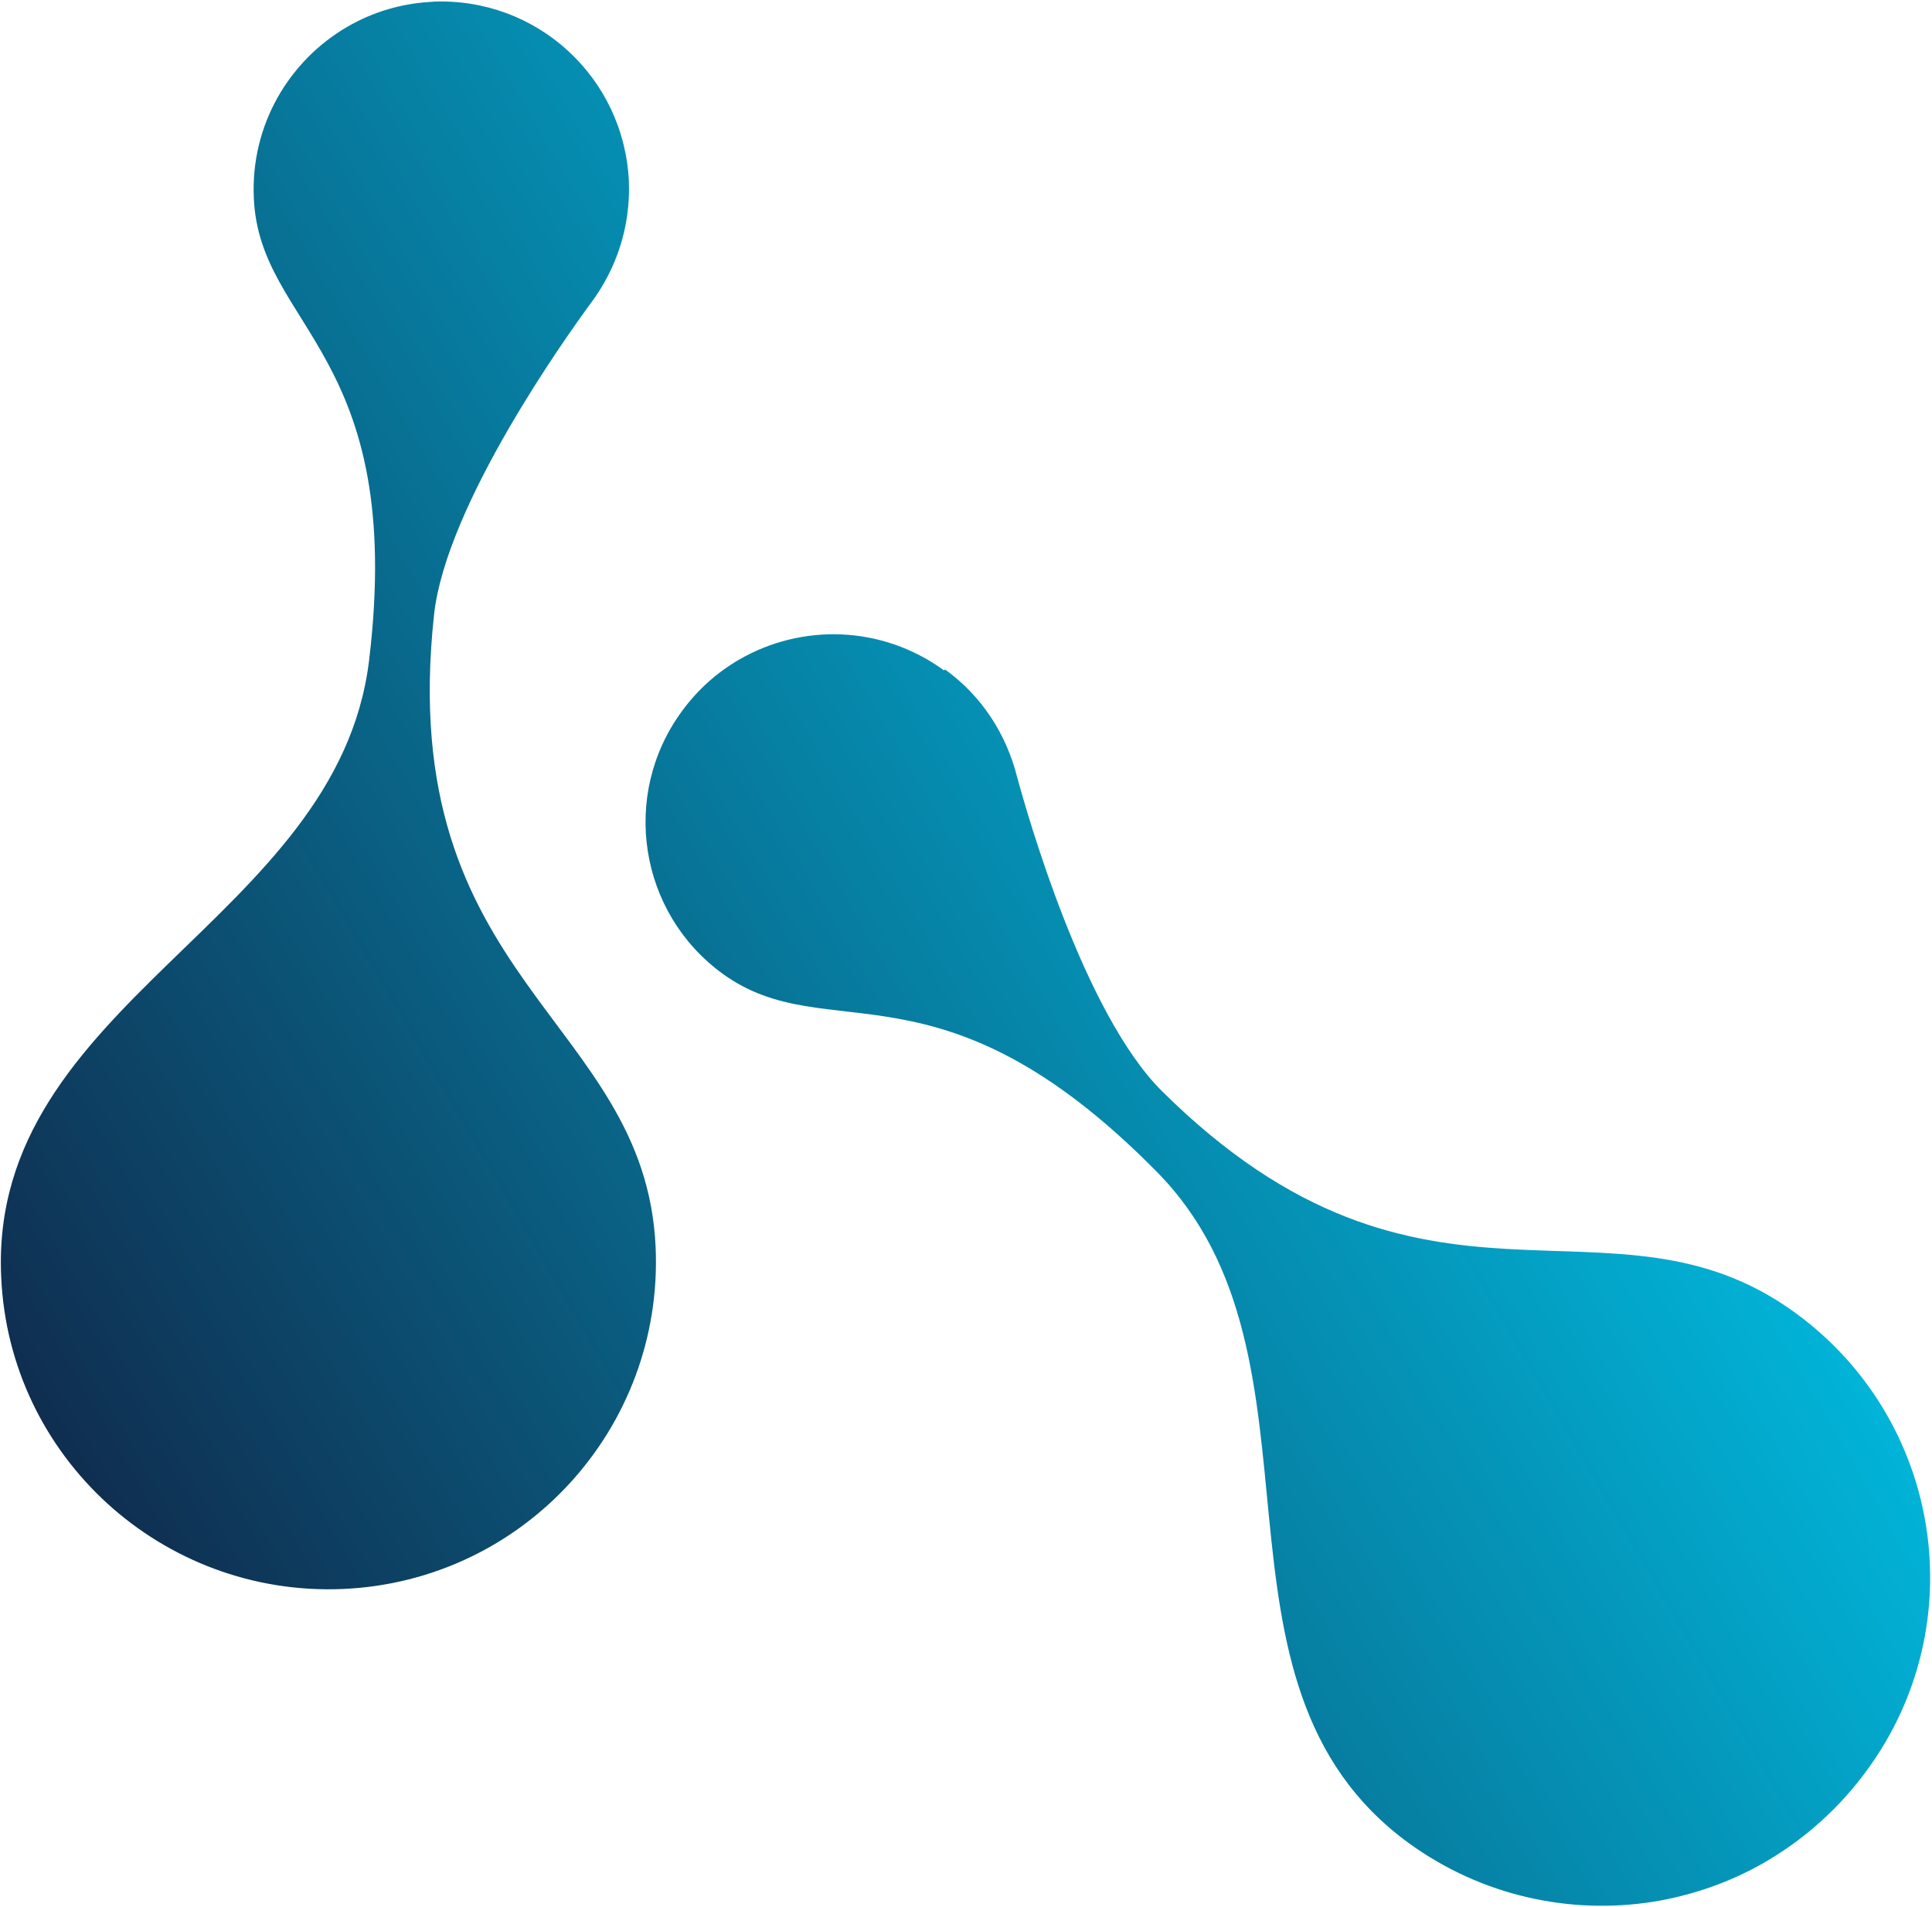
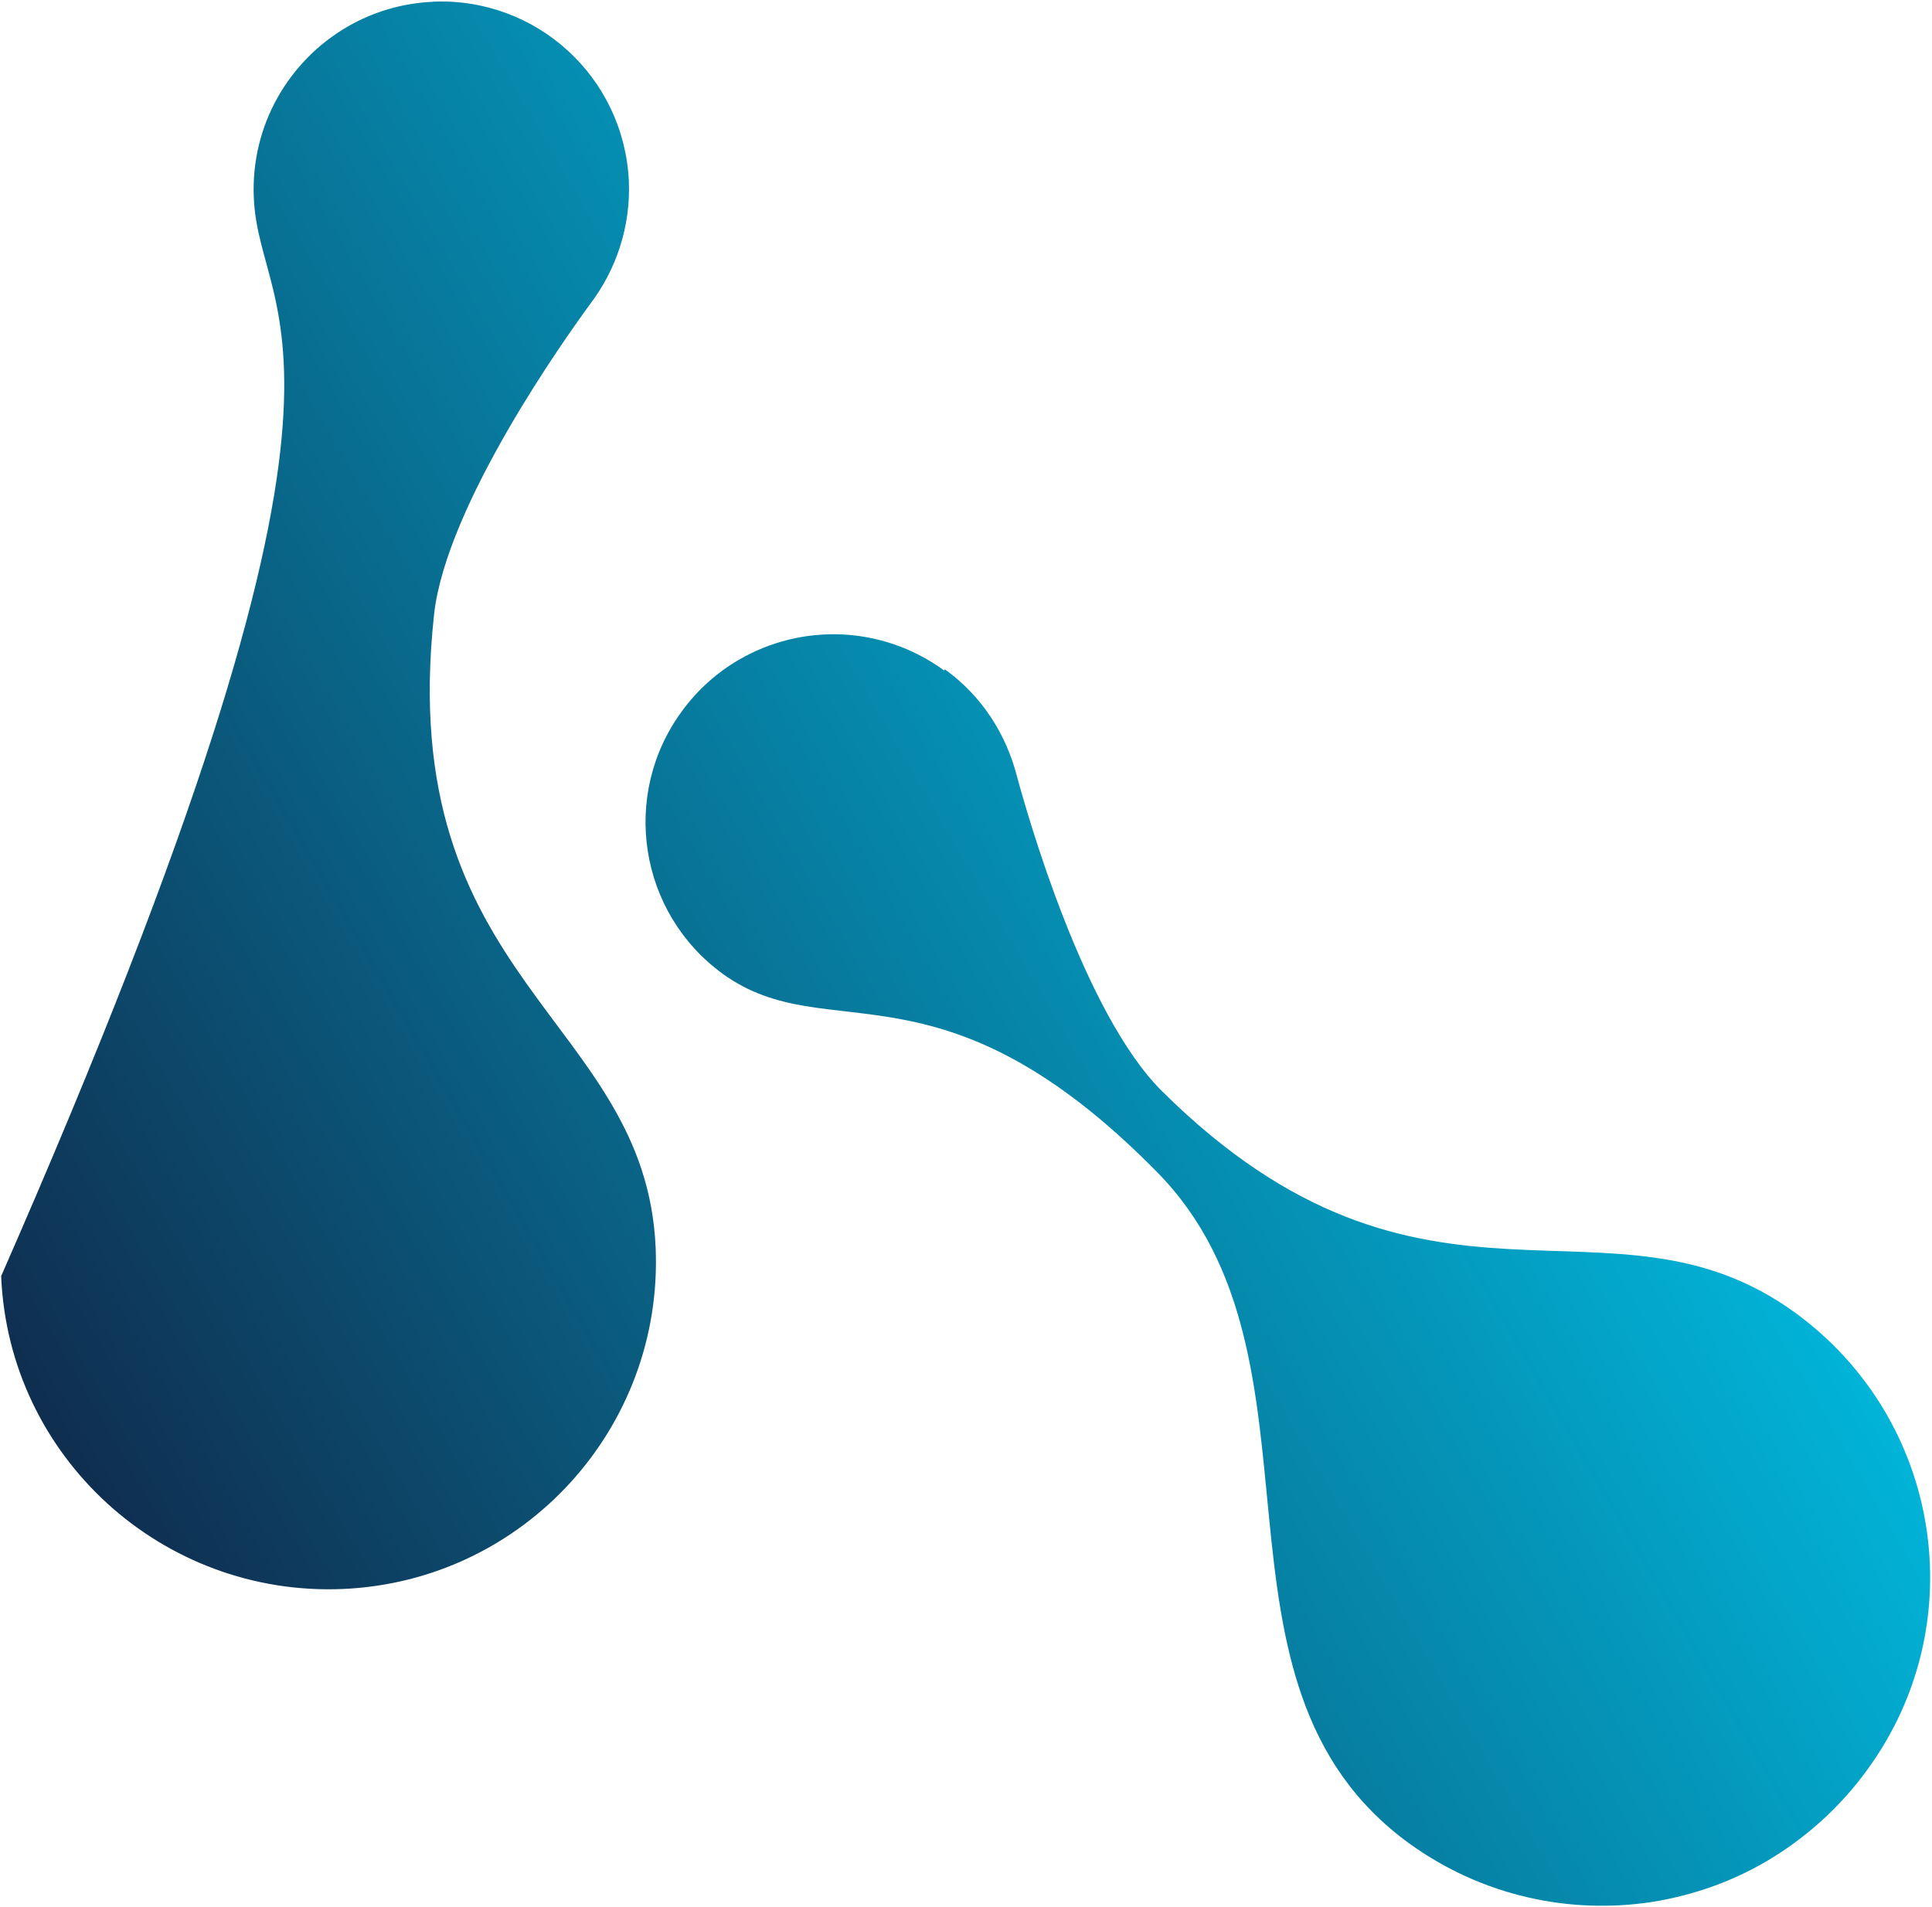
<svg xmlns="http://www.w3.org/2000/svg" width="1001" height="988" viewBox="0 0 1001 988" fill="none">
-   <path d="M224.184 0.867C278.089 -1.475 323.262 40.042 325.823 93.79C326.82 117.652 319.187 139.852 305.719 157.623C293.449 174.371 231.233 261.388 224.904 318.351C204.14 509.174 334.422 527.434 339.699 646.41C343.759 740.023 271.331 819.291 177.692 823.392C130.776 825.418 87.512 808.21 55.556 779.05C23.53 749.768 2.549 708.36 0.596 661.265C-5.619 519.37 174.664 477.269 191.19 342.518C210.555 182.653 134.308 170.124 131.505 102.503C129.83 64.859 149.704 31.468 179.918 13.898C193.198 6.176 208.319 1.62 224.377 0.918M489.638 346.905C509.02 360.891 521.383 380.75 526.907 402.305C532.332 422.288 561.472 525.107 602.021 565.401C738.334 700.569 833.926 610.112 930.155 680.273C1006 735.565 1022.77 841.503 967.357 917.231C953.237 936.685 935.593 952.322 916.241 963.901L914.536 964.893C896.383 975.449 876.664 982.19 856.412 985.493C813.516 992.188 768.018 982.634 730.045 955.181C615.296 871.674 694.874 704.333 599.55 607.411C486.687 492.663 429.315 544.274 374.473 504.633C330.999 473.046 321.48 412.1 353.166 368.744C361.299 357.497 371.528 348.453 382.858 341.865C415.265 323.02 456.872 323.919 489.1 347.381" fill="url(#paint0_linear_110_7106)" />
+   <path d="M224.184 0.867C278.089 -1.475 323.262 40.042 325.823 93.79C326.82 117.652 319.187 139.852 305.719 157.623C293.449 174.371 231.233 261.388 224.904 318.351C204.14 509.174 334.422 527.434 339.699 646.41C343.759 740.023 271.331 819.291 177.692 823.392C130.776 825.418 87.512 808.21 55.556 779.05C23.53 749.768 2.549 708.36 0.596 661.265C210.555 182.653 134.308 170.124 131.505 102.503C129.83 64.859 149.704 31.468 179.918 13.898C193.198 6.176 208.319 1.62 224.377 0.918M489.638 346.905C509.02 360.891 521.383 380.75 526.907 402.305C532.332 422.288 561.472 525.107 602.021 565.401C738.334 700.569 833.926 610.112 930.155 680.273C1006 735.565 1022.77 841.503 967.357 917.231C953.237 936.685 935.593 952.322 916.241 963.901L914.536 964.893C896.383 975.449 876.664 982.19 856.412 985.493C813.516 992.188 768.018 982.634 730.045 955.181C615.296 871.674 694.874 704.333 599.55 607.411C486.687 492.663 429.315 544.274 374.473 504.633C330.999 473.046 321.48 412.1 353.166 368.744C361.299 357.497 371.528 348.453 382.858 341.865C415.265 323.02 456.872 323.919 489.1 347.381" fill="url(#paint0_linear_110_7106)" />
  <defs>
    <linearGradient id="paint0_linear_110_7106" x1="1062.39" y1="878.916" x2="346.618" y2="1295.14" gradientUnits="userSpaceOnUse">
      <stop offset="0" stop-color="#01B4D8">
        <animate attributeName="stop-color" values="#01B4D8;#0F2E50;#01B4D8;" dur="4s" repeatCount="indefinite" />
      </stop>
      <stop offset="1" stop-color="#0F2E50">
        <animate attributeName="stop-color" values="#0F2E50;#01B4D8;#0F2E50;" dur="4s" repeatCount="indefinite" />
      </stop>
    </linearGradient>
  </defs>
</svg>